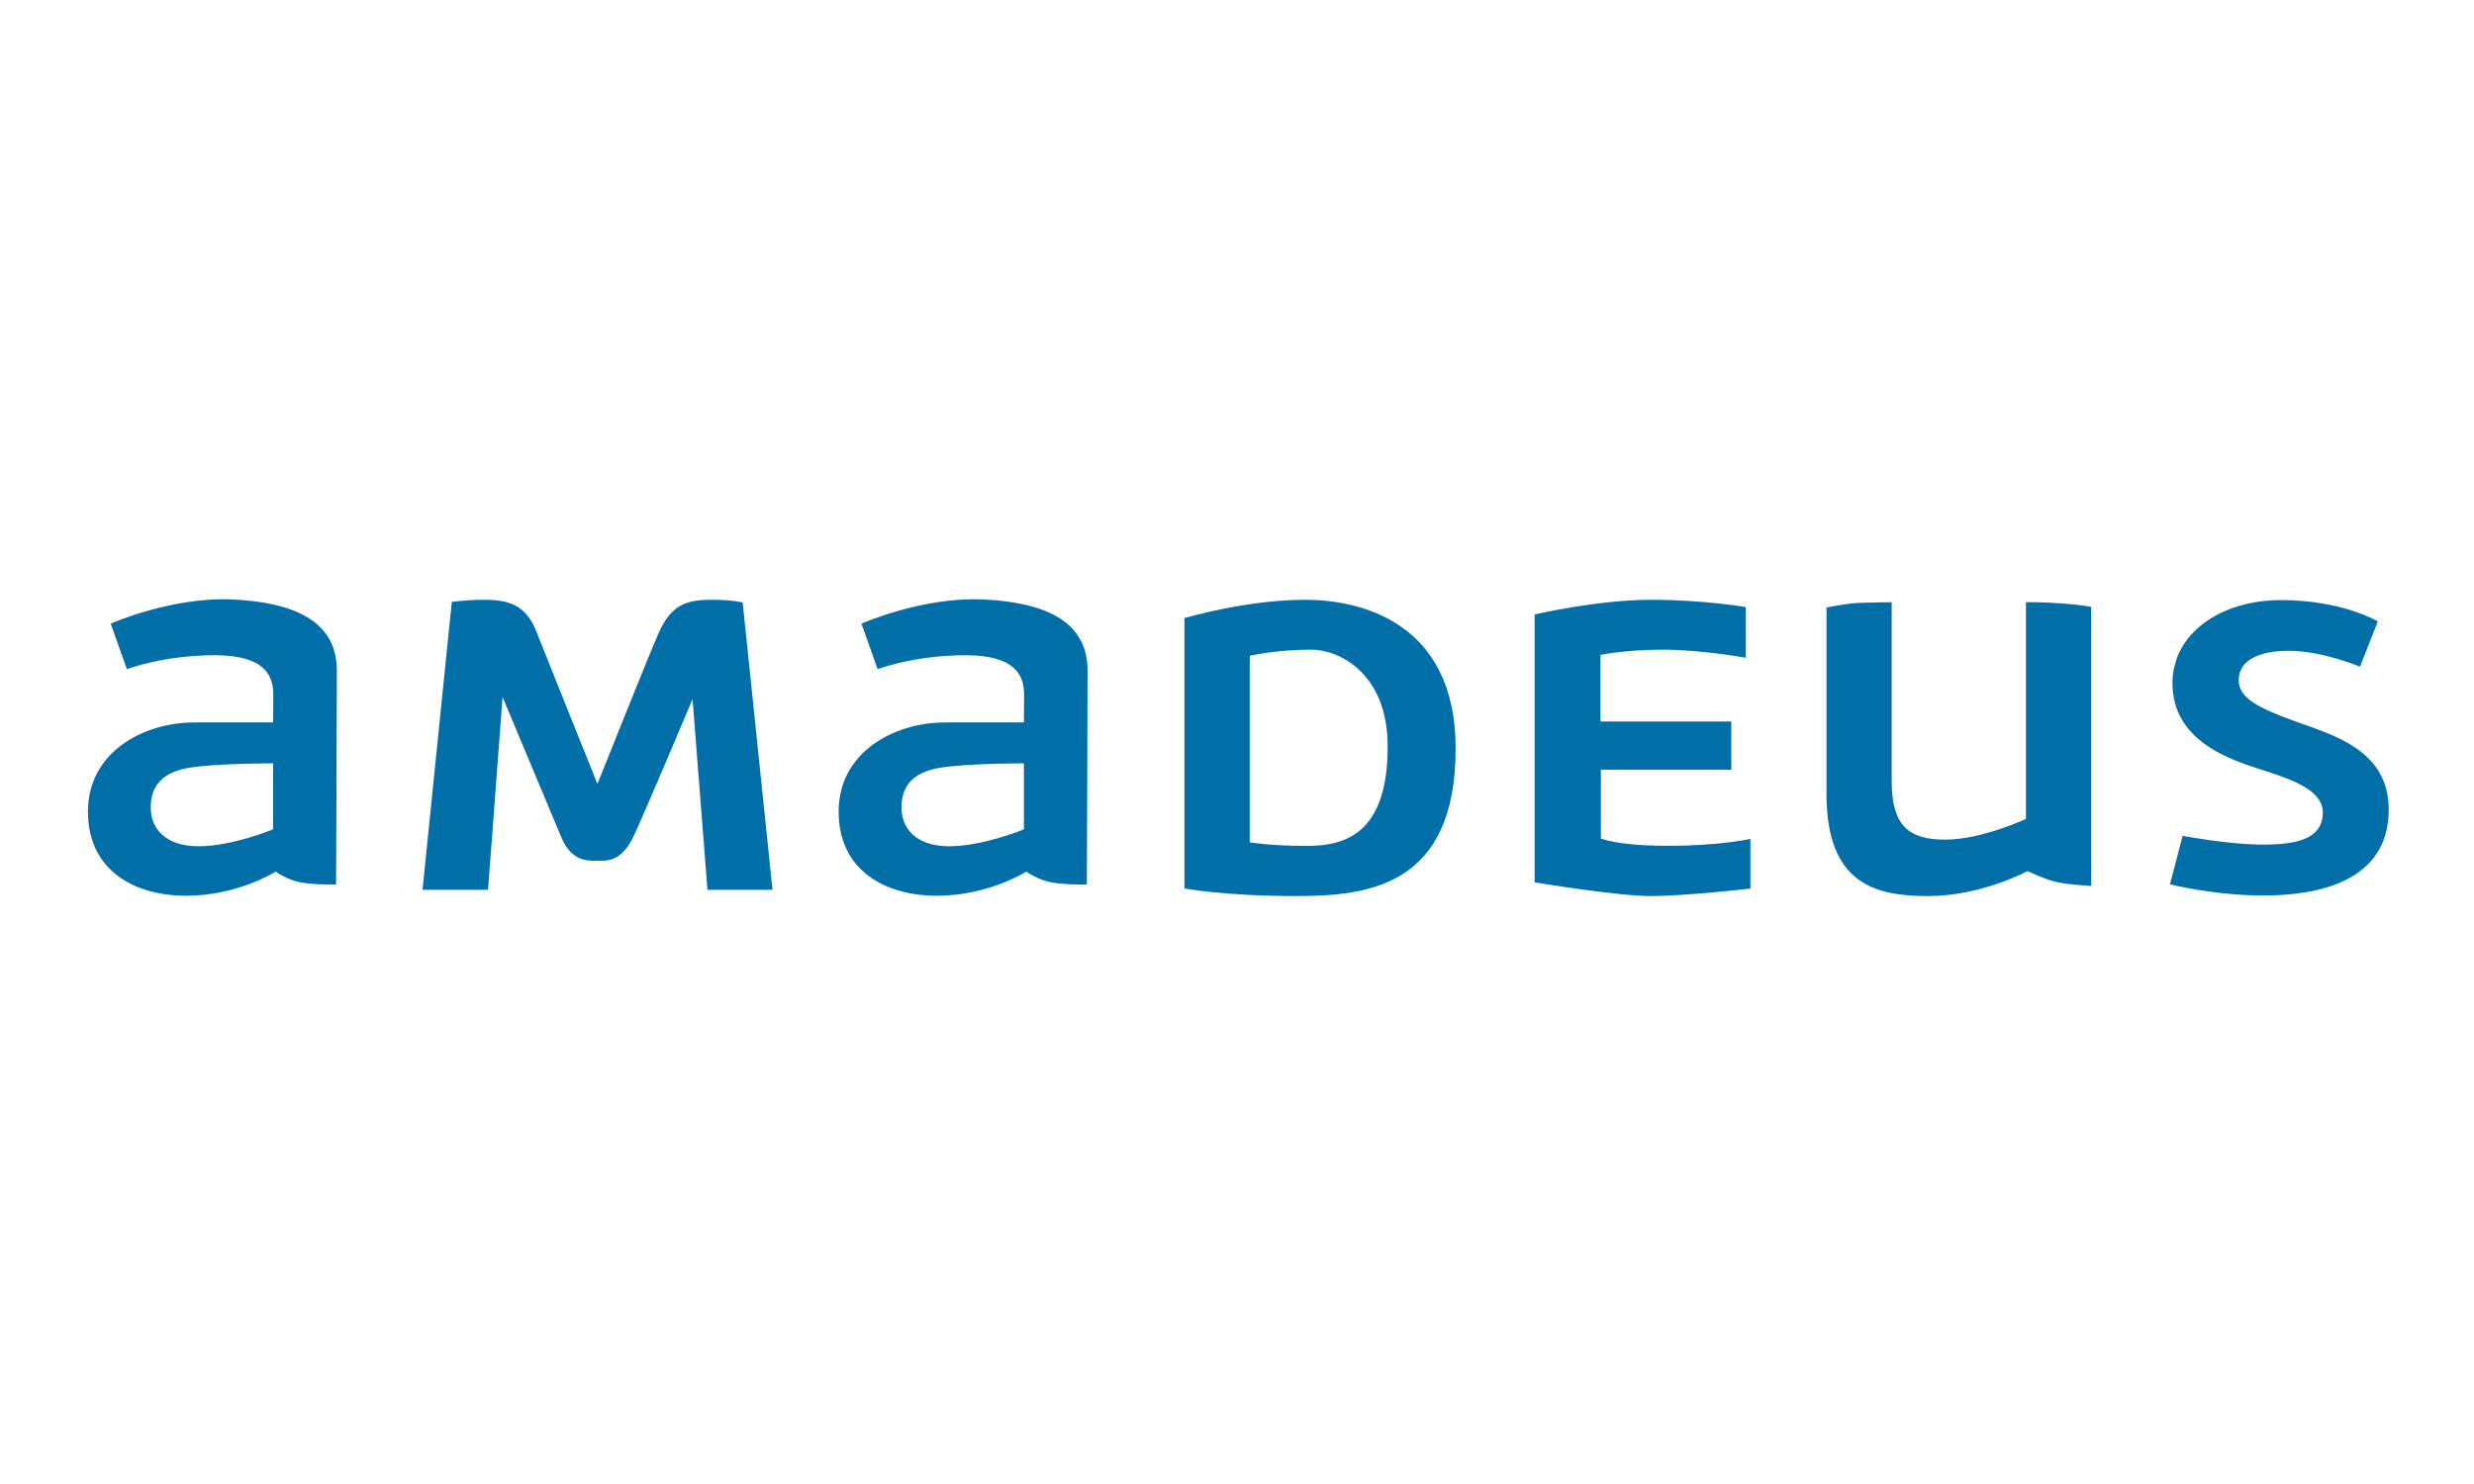
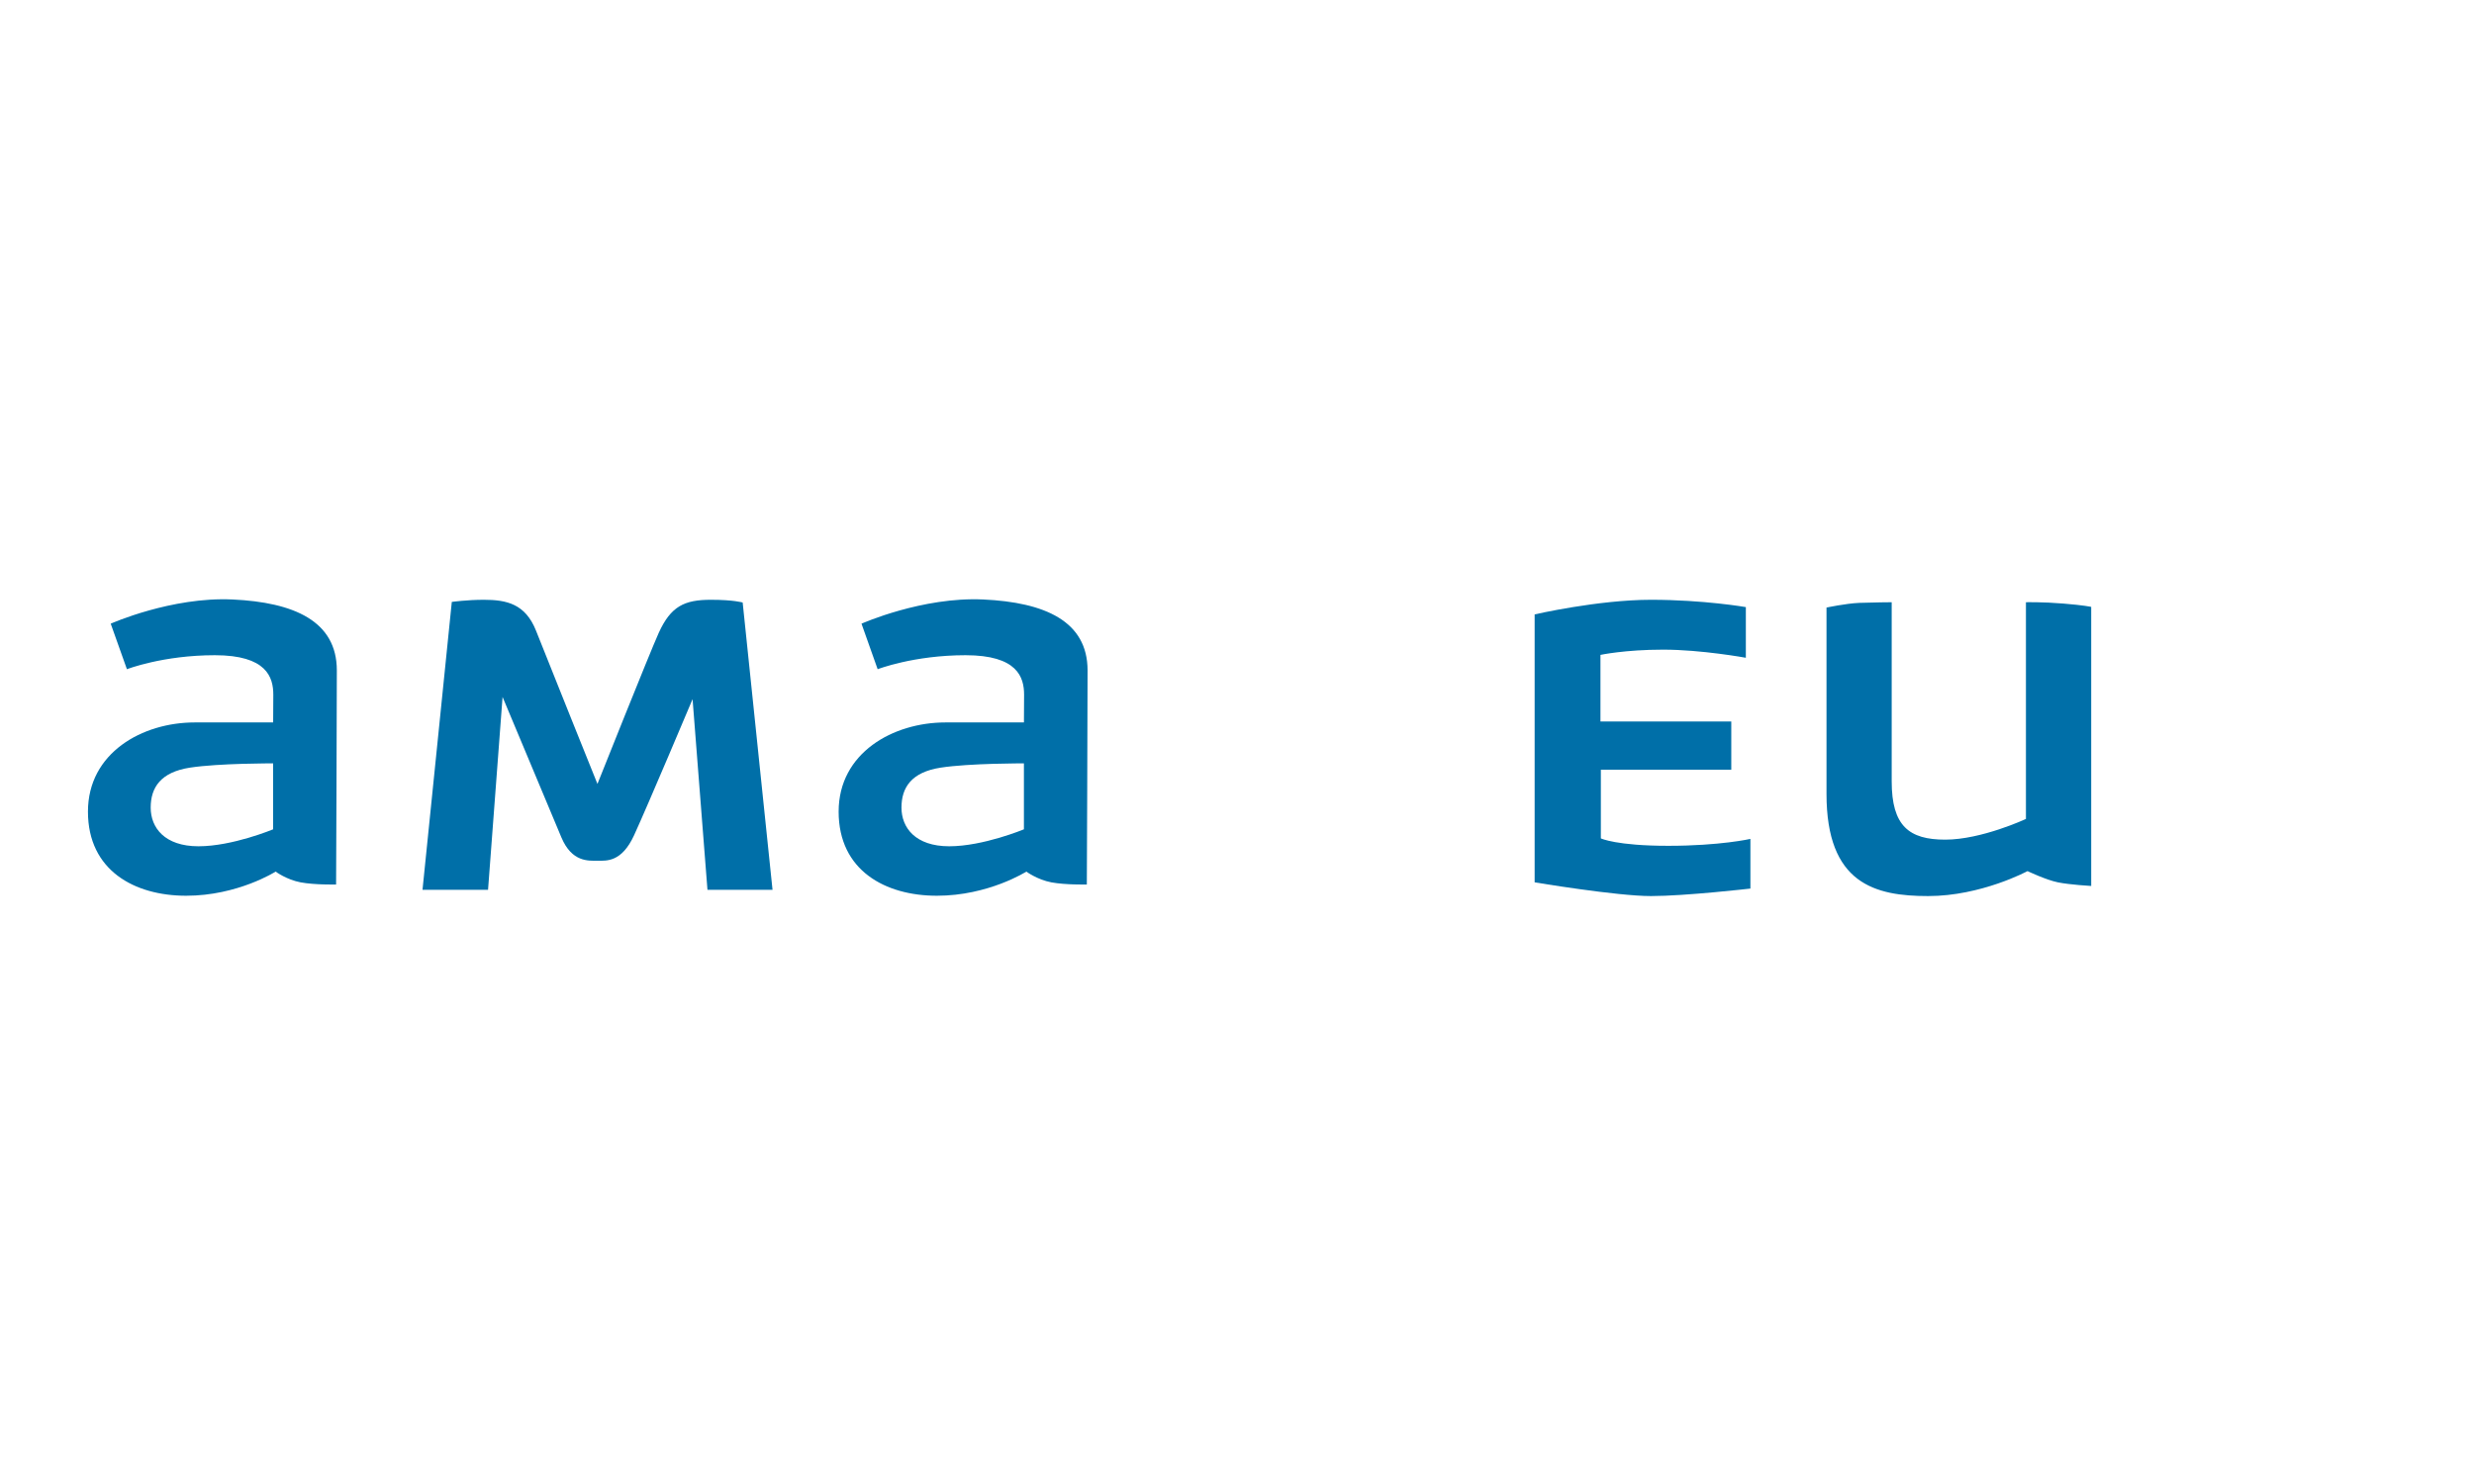
<svg xmlns="http://www.w3.org/2000/svg" width="100" height="60" viewBox="0 0 100 60" fill="none">
  <path d="M11.04 33.53C11.04 33.53 9.398 34.216 8.023 34.216C6.652 34.216 6.091 33.462 6.091 32.653C6.091 31.841 6.494 31.221 7.674 31.037C8.857 30.856 11.04 30.864 11.04 30.864V33.53V33.53ZM9.405 24.238C6.932 24.121 4.475 25.216 4.475 25.216L5.13 27.057C5.13 27.057 6.585 26.491 8.684 26.491C10.778 26.491 11.047 27.38 11.047 28.089C11.047 28.797 11.041 29.209 11.041 29.209H7.869C5.757 29.209 3.555 30.433 3.555 32.815C3.555 35.197 5.439 36.216 7.524 36.216C9.609 36.216 11.141 35.24 11.141 35.24C11.141 35.24 11.582 35.567 12.153 35.675C12.724 35.781 13.585 35.762 13.585 35.762C13.585 35.762 13.615 29.105 13.615 27.106C13.615 25.106 11.875 24.354 9.405 24.238V24.238Z" fill="#006FA8" />
  <path d="M41.387 33.53C41.387 33.53 39.742 34.216 38.37 34.216C36.998 34.216 36.438 33.462 36.438 32.653C36.438 31.841 36.839 31.221 38.02 31.037C39.2 30.856 41.387 30.864 41.387 30.864V33.53V33.53ZM39.749 24.238C37.28 24.121 34.822 25.216 34.822 25.216L35.475 27.057C35.475 27.057 36.933 26.491 39.028 26.491C41.125 26.491 41.394 27.38 41.394 28.089C41.394 28.797 41.388 29.209 41.388 29.209H38.215C36.104 29.209 33.898 30.433 33.898 32.815C33.898 35.197 35.785 36.216 37.87 36.216C39.956 36.216 41.485 35.24 41.485 35.24C41.485 35.24 41.928 35.567 42.498 35.675C43.071 35.781 43.93 35.762 43.93 35.762C43.93 35.762 43.96 29.105 43.96 27.106C43.96 25.106 42.221 24.354 39.749 24.238V24.238Z" fill="#006FA8" />
  <path d="M19.727 35.977H17.078L18.262 24.336C18.262 24.336 18.879 24.25 19.555 24.25C20.483 24.25 21.235 24.417 21.666 25.499C22.091 26.581 24.149 31.695 24.149 31.695C24.149 31.695 26.243 26.439 26.626 25.588C27.116 24.508 27.667 24.25 28.735 24.25C29.657 24.25 30.019 24.36 30.019 24.36L31.226 35.977H28.596L27.994 28.268C27.994 28.268 26.164 32.608 25.631 33.768C25.127 34.867 24.517 34.8 24.154 34.8C23.79 34.8 23.117 34.867 22.692 33.859C22.251 32.806 20.314 28.179 20.314 28.179L19.727 35.977V35.977Z" fill="#006FA8" />
-   <path d="M52.819 34.201C51.321 34.201 50.516 34.056 50.516 34.056V26.515C50.516 26.515 51.59 26.264 53 26.264C54.109 26.264 56.091 27.203 56.091 30.183C56.091 33.762 54.314 34.201 52.819 34.201ZM52.762 24.25C50.37 24.25 47.875 24.989 47.875 24.989V35.92C47.875 35.92 49.463 36.229 52.401 36.229C55.337 36.229 58.838 35.81 58.838 30.262C58.838 25.119 54.939 24.25 52.762 24.25V24.25Z" fill="#006FA8" />
  <path d="M62.031 24.841C62.031 24.841 64.597 24.25 66.736 24.25C68.87 24.25 70.568 24.546 70.568 24.546V26.594C70.568 26.594 68.776 26.266 67.227 26.266C65.68 26.266 64.691 26.478 64.691 26.478V29.17H69.979V31.119H64.707V33.897C64.707 33.897 65.329 34.197 67.432 34.197C69.535 34.197 70.752 33.918 70.752 33.918V35.926C70.752 35.926 68.112 36.229 66.732 36.229C65.349 36.229 62.031 35.674 62.031 35.674V24.841V24.841Z" fill="#006FA8" />
  <path d="M73.828 24.565C73.828 24.565 74.607 24.398 75.151 24.375C75.693 24.354 76.463 24.349 76.463 24.349V31.591C76.463 33.394 77.162 33.948 78.627 33.948C80.096 33.948 81.889 33.111 81.889 33.111V24.349C81.889 24.349 82.55 24.332 83.392 24.402C84.234 24.47 84.527 24.537 84.527 24.537V35.821C84.527 35.821 83.665 35.772 83.185 35.675C82.703 35.578 81.953 35.22 81.953 35.22C81.953 35.22 80.084 36.229 77.936 36.229C75.785 36.229 73.828 35.732 73.828 32.1V24.565V24.565Z" fill="#006FA8" />
-   <path d="M96.112 25.125C96.112 25.125 94.685 24.263 92.199 24.263C89.714 24.263 87.812 25.647 87.812 27.617C87.812 29.695 89.635 30.496 90.785 30.912C91.939 31.327 93.888 31.733 93.888 32.84C93.888 33.948 92.798 34.148 91.447 34.148C90.094 34.148 88.222 33.794 88.222 33.794L87.711 35.753C87.711 35.753 89.463 36.205 91.507 36.205C93.55 36.205 96.553 35.713 96.553 32.739C96.553 30.329 94.324 29.725 92.784 29.169C91.251 28.615 90.489 28.217 90.489 27.496C90.489 26.774 91.183 26.311 92.517 26.311C93.856 26.311 95.391 26.954 95.391 26.954L96.112 25.125V25.125Z" fill="#006FA8" />
</svg>